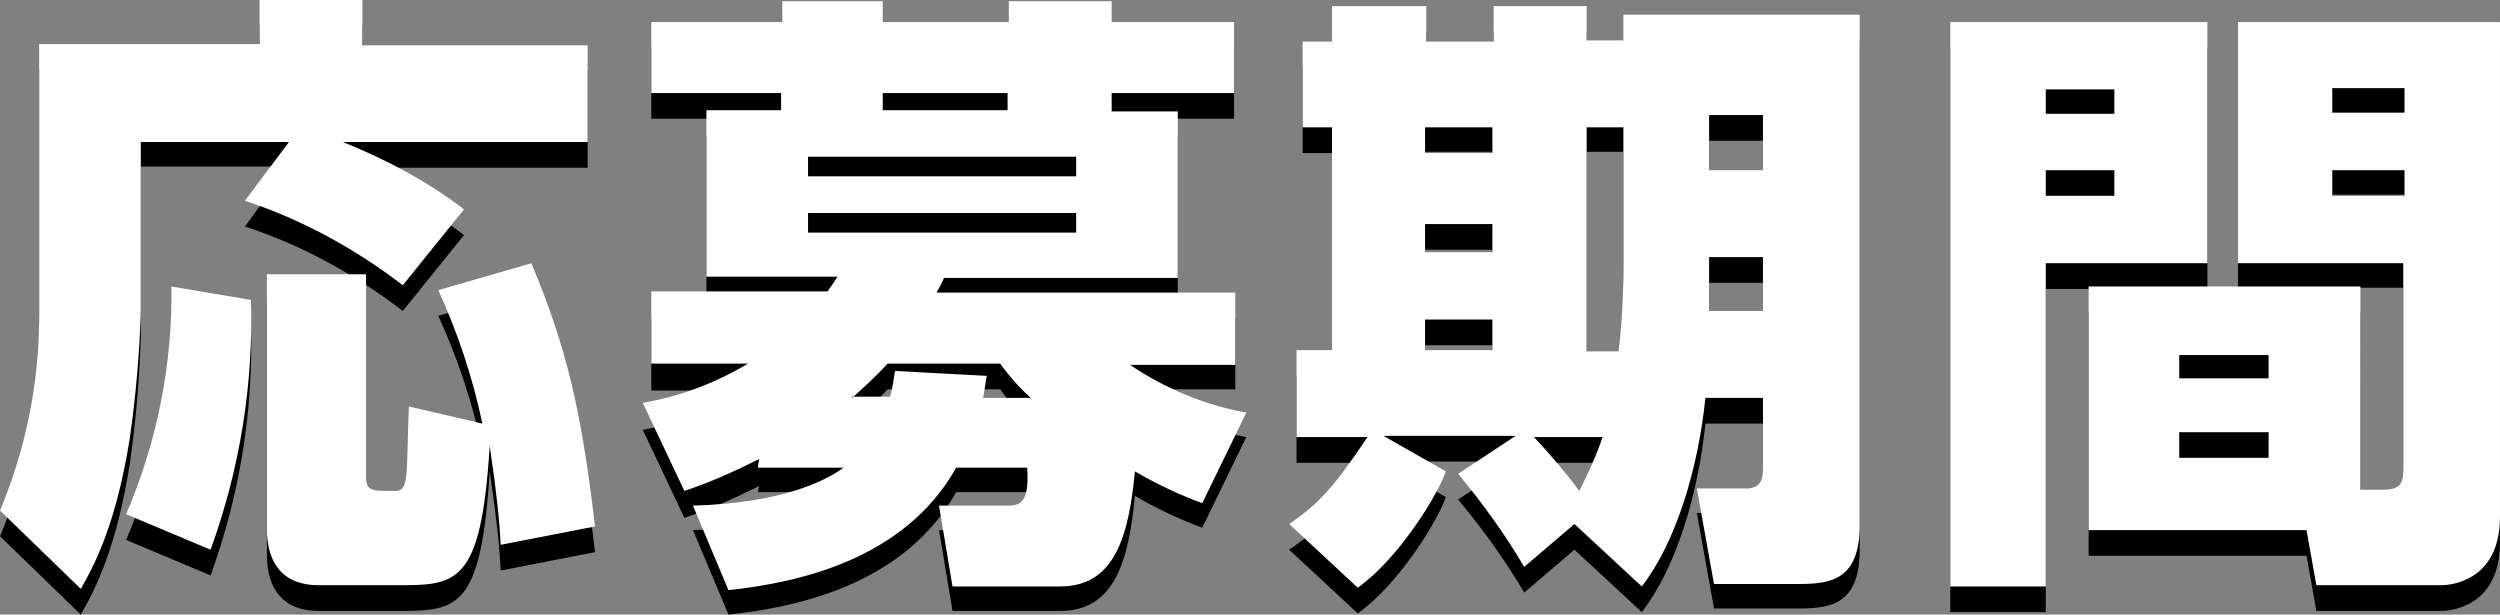
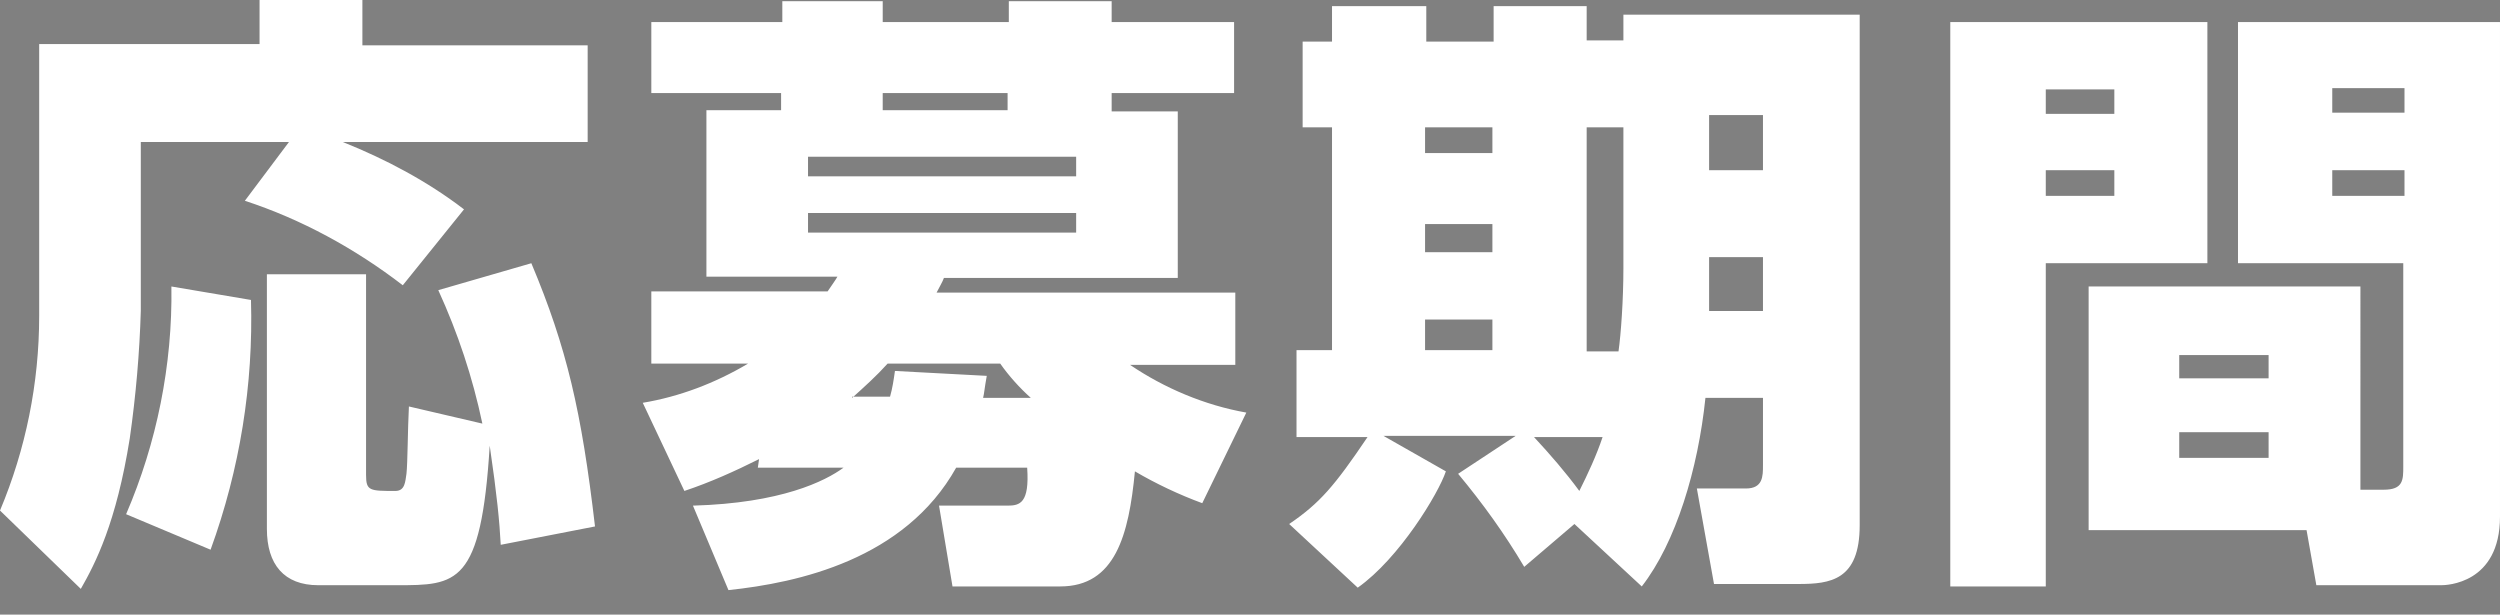
<svg xmlns="http://www.w3.org/2000/svg" enable-background="new 0 0 204.2 50.2" viewBox="0 0 204.2 50.2">
  <rect x="0" y="0" width="204.2" height="50.2" fill="#808080" stroke="none" />
  <g clip-rule="evenodd" fill-rule="evenodd">
-     <path d="m48.6 45.1c-1.1-9.4-2.3-14.6-5.2-21.5l-7.6 2.2c1.6 3.5 2.8 7.1 3.6 10.9l-6-1.4c-.1 1.9-.1 4.6-.2 5.5-.1.6-.1 1.4-.9 1.4-2.1 0-2.4 0-2.4-1.3v-16.4h-8.1v20.8c0 2.9 1.4 4.6 4.2 4.6h6.4c4.9 0 6.9 0 7.6-11.4.6 4.1.8 6.2.9 8.1zm-28.6-26.6c4.6 1.5 9 3.9 12.9 6.9l5-6.2c-3-2.3-6.4-4.1-9.9-5.5h20v-8h-18.4v-3.6h-8.4v3.6h-18v22.2c0 5.5-1.1 10.9-3.2 15.9l6.6 6.4c1.2-2.1 2.9-5.4 4-12.3.5-3.5.8-7 .9-10.4v-13.9h12.1zm-6 7c.1 6.4-1.2 12.8-3.7 18.6l6.9 2.9c2.4-6.6 3.5-13.5 3.3-20.4zm47.9 14.7h7c-1.5 1.1-5.1 2.9-12.3 3.1l2.9 6.9c5.7-.6 14.4-2.5 18.6-10h5.8c.2 2.9-.6 3.1-1.6 3.1h-5.6l1.1 6.6h8.8c4.5 0 5.6-4.2 6.1-9.4 1.7 1 3.6 1.9 5.5 2.6l3.6-7.4c-3.4-.6-6.7-2-9.5-3.9h8.6v-5.8h-24.4c.2-.4.5-.9.6-1.2h19.1v-13.7h-5.4v-1.4h10v-5.8h-10v-1.7h-8.4v1.7h-10.3v-1.7h-8.2v1.7h-10.7v5.8h10.6v1.4h-6.1v13.6h10.7c0 .3-.4.9-.7 1.3h-14.5v5.9h7.9c-2.7 1.6-5.6 2.7-8.6 3.2l3.4 7.2c2.1-.7 4.1-1.6 6.1-2.6zm26-25.3v1.6h-21.9v-1.6zm-15.8-3.8v-1.5h10.2v1.4h-10.2zm15.8 8.4v1.5h-21.9v-1.6h21.9zm-18.3 15.1c1-.9 2-1.8 2.9-2.8h9.2c.7 1 1.6 2 2.5 2.8h-3.9c.1-.4.1-.7.3-1.8l-7.5-.4c-.1.7-.2 1.4-.4 2.1h-3.1zm63-10.7c0 2.6-.2 5.4-.4 6.8h-2.6v-18.3h3zm1.5 26.1c2.8-3.6 4.6-9.6 5.2-15.4h4.7v5.4c0 .9 0 1.9-1.4 1.9h-4l1.4 7.8h6.9c2.6 0 5-.3 5-4.8v-41.6h-19.3v2.1h-3v-2.8h-7.6v2.9h-5.5v-2.9h-7.7v2.9h-2.4v7h2.4v18.2h-2.9v7.1h5.8c-2.7 4-3.9 5.4-6.4 7.1l5.6 5.2c3.4-2.4 6.6-7.7 7.2-9.5l-5.1-2.9h10.8l-4.7 3.1c2 2.4 3.8 4.9 5.4 7.6l4.1-3.5zm-12.2-29.6v2.3h-5.5v-2.3zm0-8v2.1h-5.5v-2.1zm0 15.8v2.5h-5.5v-2.5zm22.1-16.7v4.5h-4.4v-4.5zm0 11.6v4.4h-4.4v-4.4zm-13.1 14.7c-.5 1.5-1.2 3-1.9 4.4-1.1-1.5-2.4-3-3.7-4.4zm61.9-12.3h-22.2v19.9h17.8l.8 4.5h10.2c.4 0 4.8-.1 4.8-5.6v-40.5h-21.4v19.7h13.5v16.6c0 1.1 0 1.9-1.6 1.9h-1.9zm3.6-16.2v2h-5.9v-2zm0 6.6v2.1h-5.9v-2.1zm-11.1 15.2v1.9h-7.3v-1.9zm0 6.3v2.1h-7.3v-2.1zm-26 12.6h7.8v-26.4h13.2v-19.7h-21zm13.4-40.7v2h-5.6v-2zm0 6.7v2h-5.6v-2z" />
    <path d="m48.6 43c-1.1-9.4-2.3-14.6-5.2-21.5l-7.6 2.2c1.6 3.5 2.8 7.1 3.6 10.9l-6-1.4c-.1 1.9-.1 4.6-.2 5.5-.1.6-.1 1.4-.9 1.4-2.1 0-2.4 0-2.4-1.3v-16.4h-8.1v20.8c0 2.9 1.4 4.6 4.2 4.6h6.4c4.9 0 6.9 0 7.6-11.4.6 4.1.8 6.2.9 8.1zm-28.6-26.6c4.6 1.5 9 3.9 12.9 6.9l5-6.2c-3-2.3-6.4-4.1-9.9-5.5h20v-7.9h-18.4v-3.7h-8.4v3.6h-18v22.2c0 5.5-1.1 10.9-3.2 15.9l6.6 6.4c1.2-2.1 2.9-5.4 4-12.3.5-3.5.8-7 .9-10.4v-13.8h12.1zm-6 7c.1 6.4-1.2 12.8-3.7 18.6l6.9 2.9c2.4-6.6 3.5-13.5 3.3-20.4zm47.9 14.8h7c-1.5 1.1-5.1 2.9-12.3 3.1l2.9 6.9c5.7-.6 14.4-2.5 18.6-10h5.8c.2 2.9-.6 3.1-1.6 3.1h-5.6l1.1 6.6h8.8c4.5 0 5.6-4.2 6.1-9.4 1.7 1 3.6 1.9 5.5 2.6l3.6-7.4c-3.4-.6-6.7-2-9.5-3.9h8.6v-5.9h-24.4c.2-.4.5-.9.6-1.2h19.1v-13.6h-5.4v-1.5h10v-5.8h-10v-1.7h-8.4v1.7h-10.3v-1.7h-8.2v1.7h-10.7v5.8h10.6v1.4h-6.1v13.6h10.7c-.1.2-.6.9-.8 1.2h-14.4v5.9h7.9c-2.7 1.6-5.6 2.7-8.6 3.2l3.4 7.2c2.1-.7 4.1-1.6 6.1-2.6zm26-25.4v1.6h-21.9v-1.6zm-15.8-3.8v-1.4h10.2v1.4zm15.8 8.4v1.6h-21.9v-1.6zm-18.3 15.1c1-.9 2-1.8 2.9-2.8h9.2c.7 1 1.6 2 2.5 2.8h-3.9c.1-.4.1-.7.3-1.8l-7.5-.4c-.1.7-.2 1.4-.4 2.1h-3.1zm63-10.6c0 2.6-.2 5.4-.4 6.8h-2.6v-18.3h3zm1.5 26c2.8-3.6 4.6-9.6 5.2-15.4h4.7v5.5c0 .9 0 1.9-1.4 1.9h-4l1.4 7.8h6.9c2.6 0 5-.3 5-4.8v-41.7h-19.3v2.1h-3v-2.8h-7.6v2.9h-5.5v-2.9h-7.7v2.9h-2.4v7h2.4v18.2h-2.9v7.1h5.8c-2.7 4-3.9 5.4-6.4 7.1l5.6 5.2c3.4-2.4 6.6-7.7 7.2-9.5l-5.1-2.9h10.8l-4.7 3.1c2 2.4 3.8 4.9 5.4 7.6l4.1-3.5zm-12.2-29.6v2.3h-5.5v-2.3zm0-7.9v2.1h-5.5v-2.1zm0 15.7v2.5h-5.5v-2.5zm22.1-16.7v4.5h-4.4v-4.5zm0 11.6v4.4h-4.4v-4.4zm-13.1 14.7c-.5 1.5-1.2 3-1.9 4.4-1.1-1.5-2.4-3-3.7-4.4zm61.9-12.3h-22.2v19.9h17.8l.8 4.5h10.2c.4 0 4.8-.1 4.8-5.6v-40.4h-21.4v19.7h13.5v16.6c0 1.1 0 1.9-1.6 1.9h-1.9zm3.6-16.2v2h-5.9v-2zm0 6.7v2.1h-5.9v-2.1zm-11.1 15.1v1.9h-7.3v-1.9zm0 6.3v2.1h-7.3v-2.1zm-26 12.6h7.8v-26.4h13.2v-19.7h-21zm13.4-40.6v2h-5.6v-2zm0 6.6v2.1h-5.6v-2.1z" fill="#fff" />
  </g>
</svg>